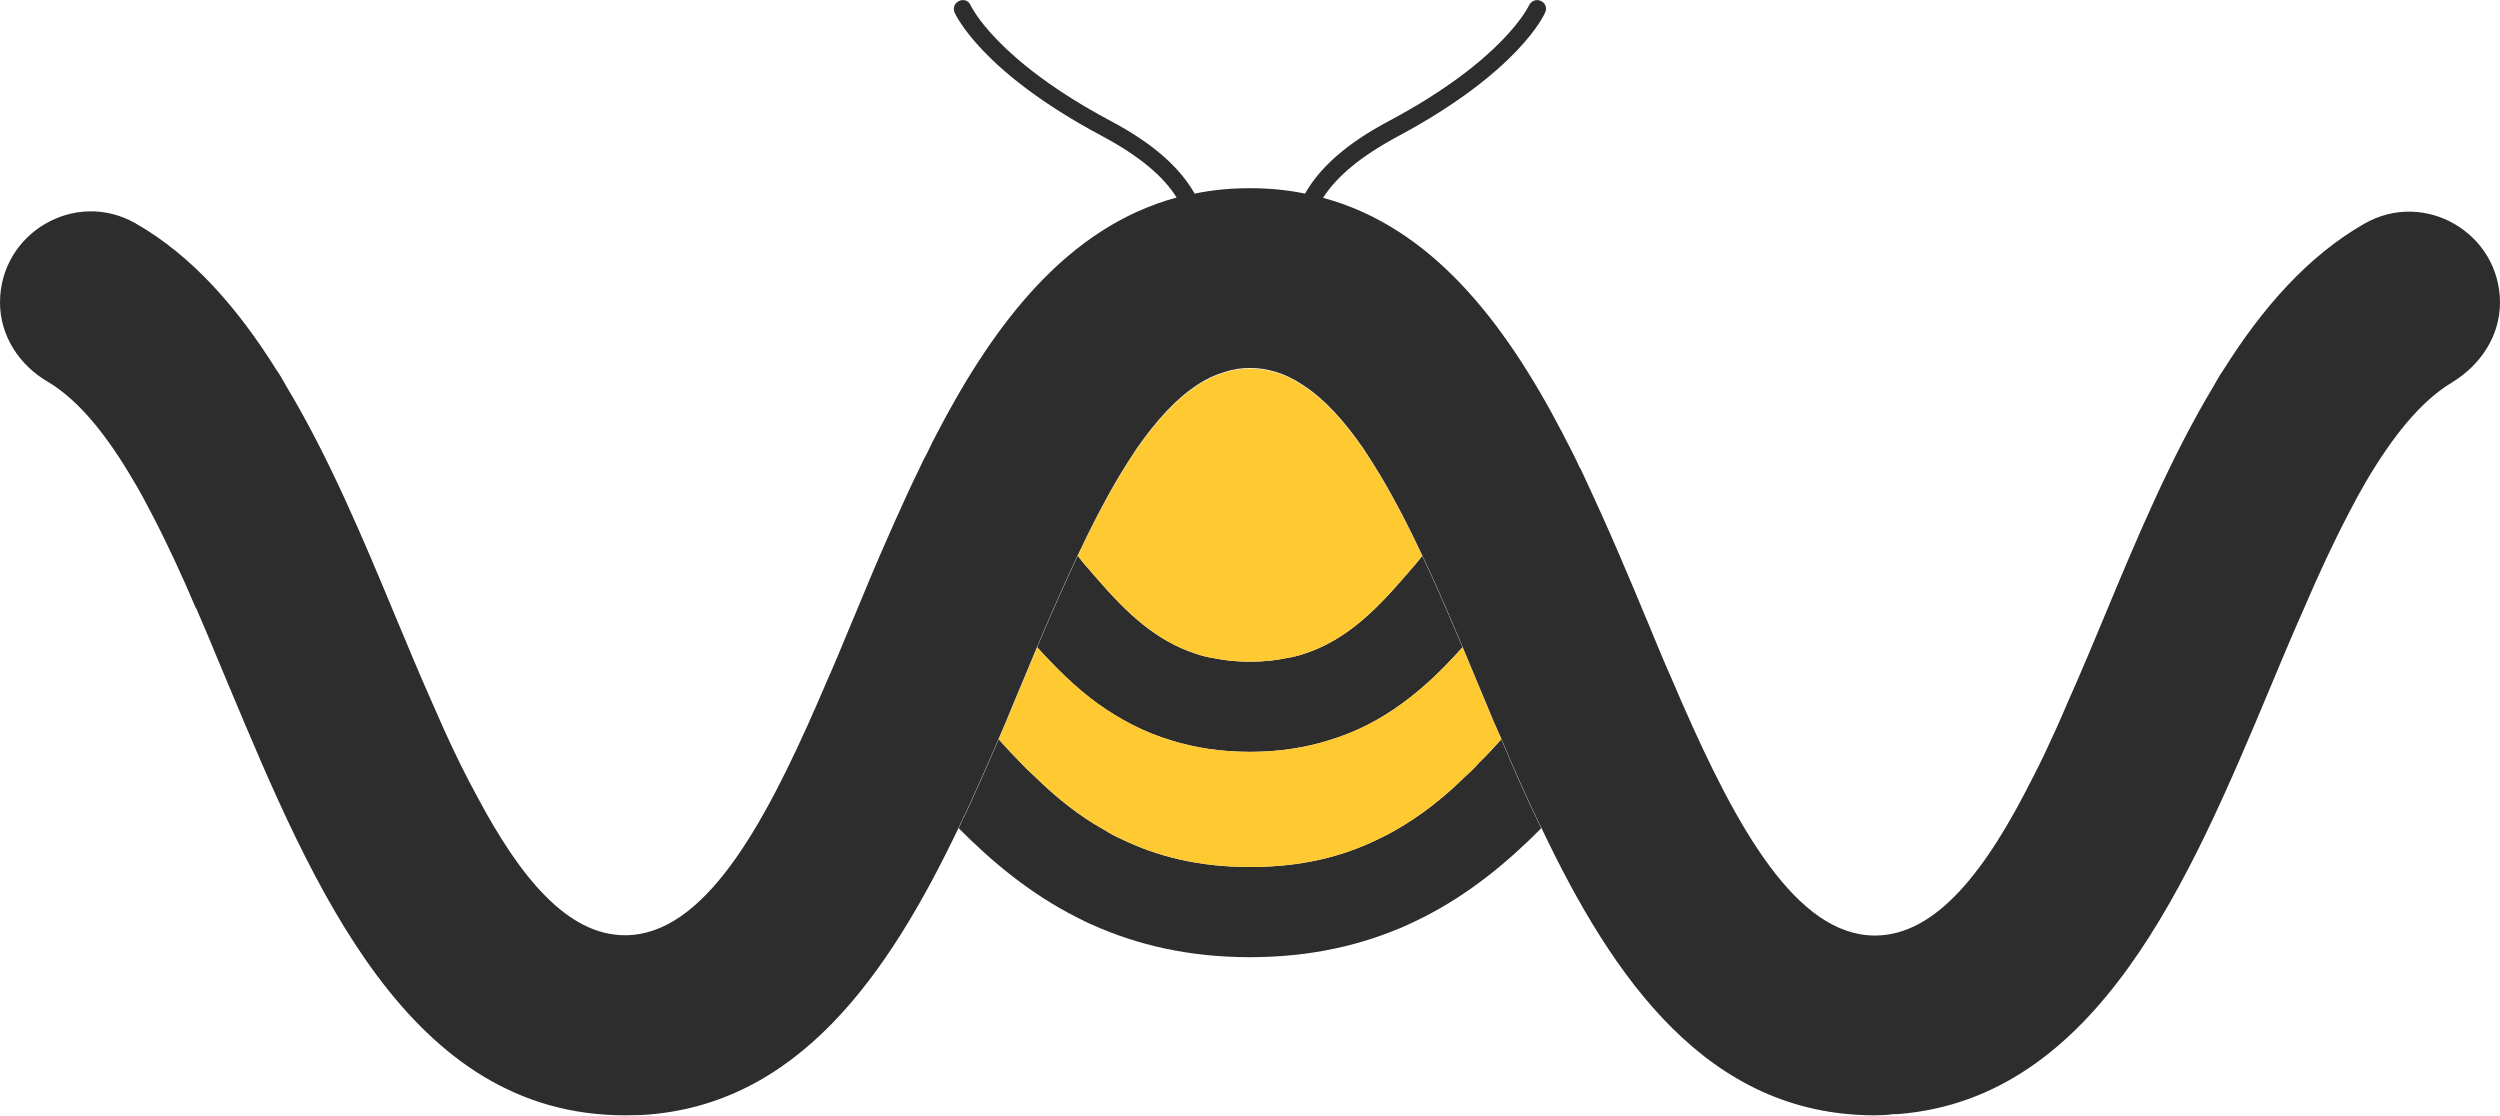
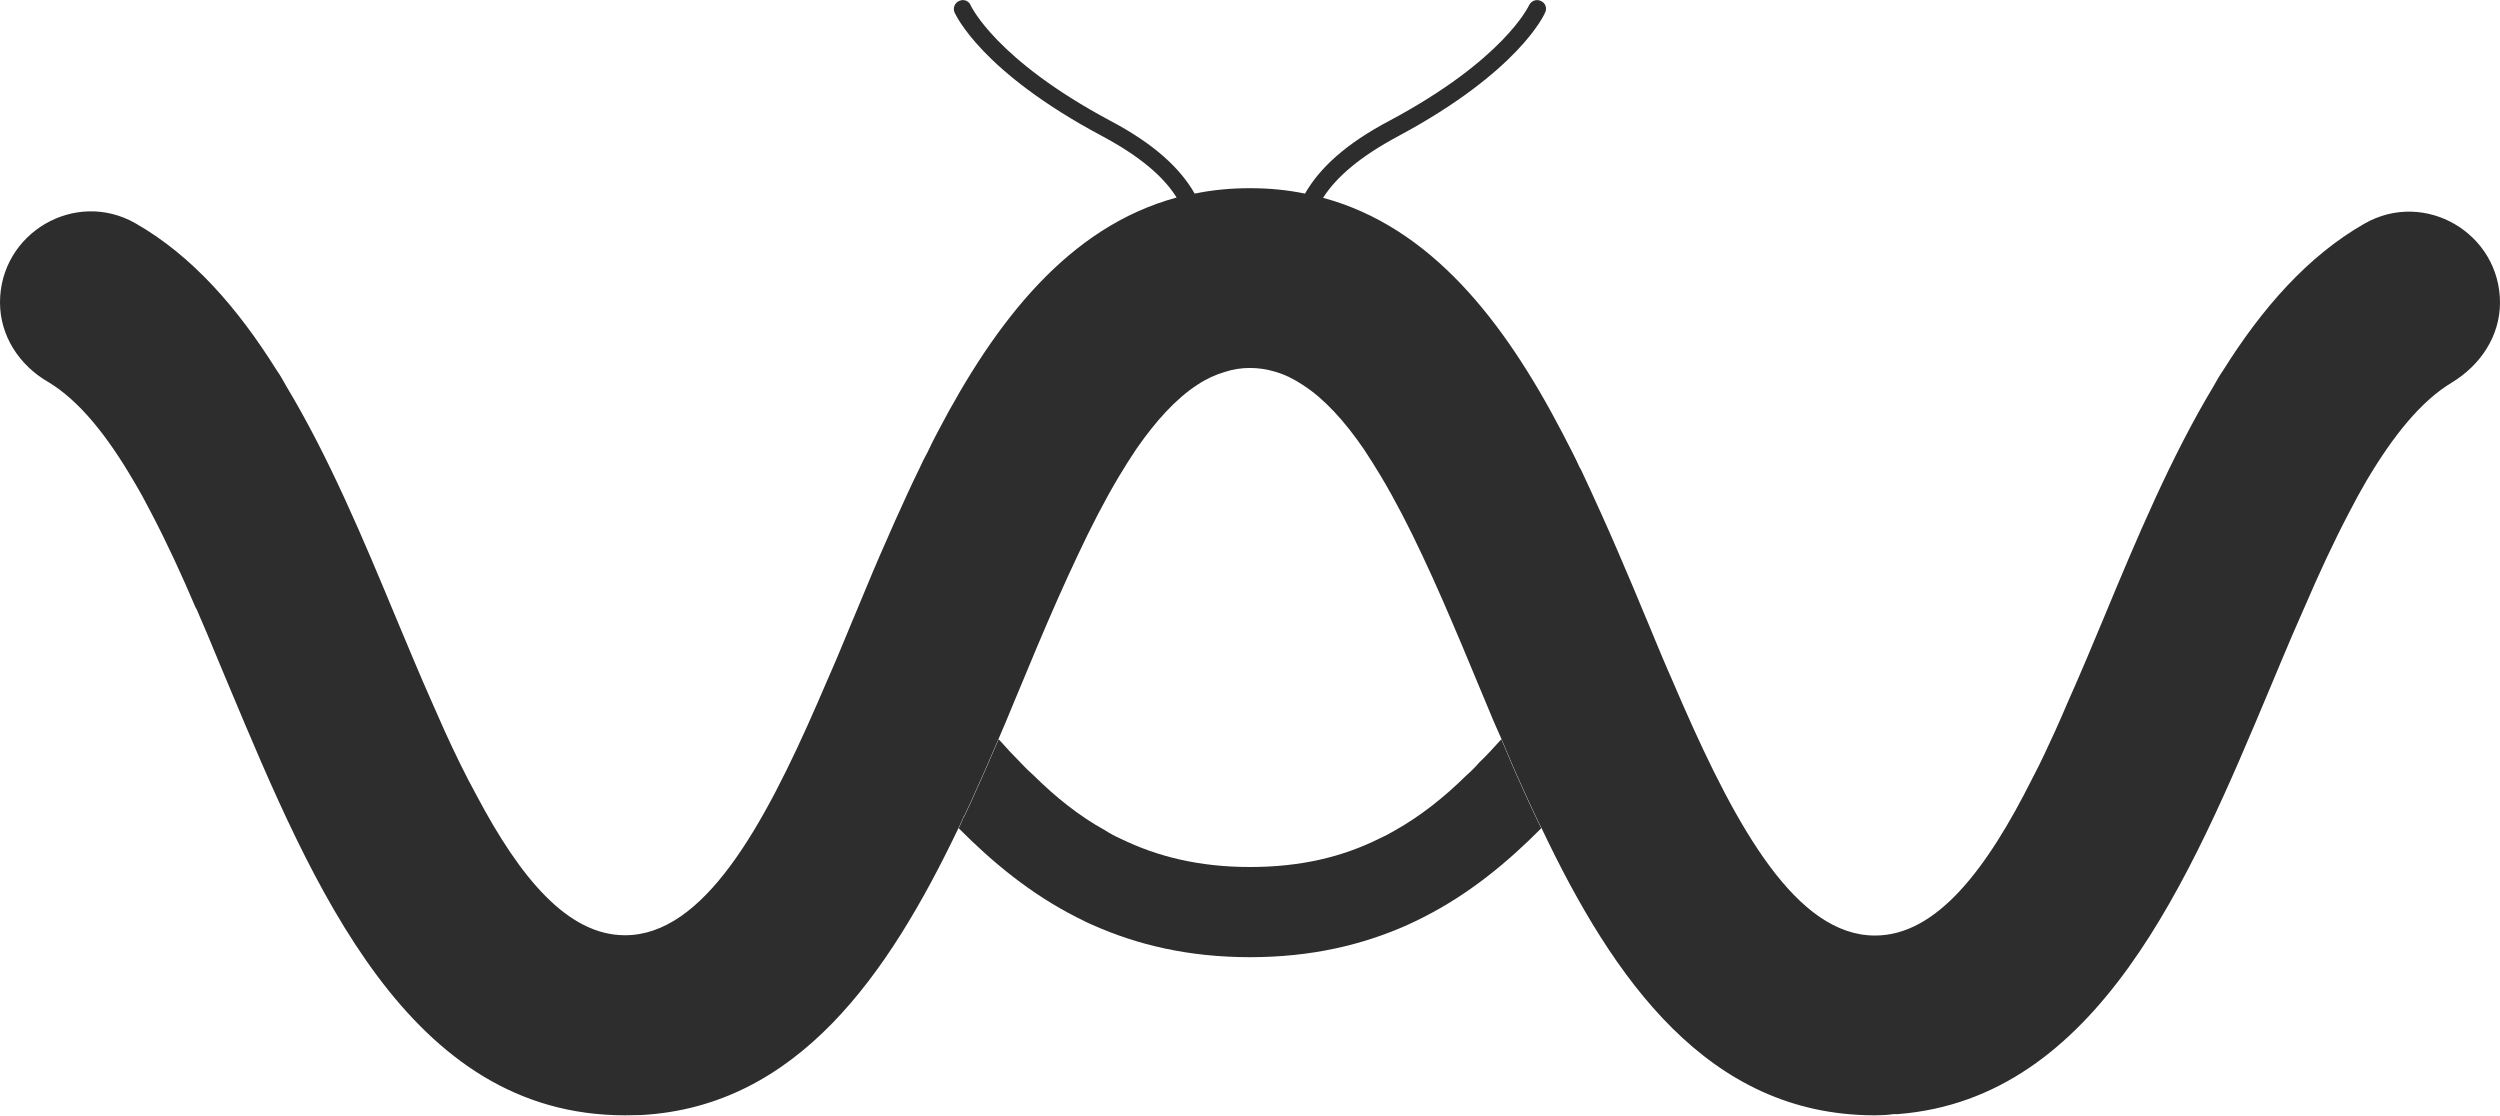
<svg xmlns="http://www.w3.org/2000/svg" id="Layer_2" data-name="Layer 2" viewBox="0 0 83.16 37.12">
  <defs>
    <style>
      .cls-1 {
        fill: #2d2d2d;
      }

      .cls-2 {
        fill: #ffc931;
      }
    </style>
  </defs>
  <g id="Layer_1-2" data-name="Layer 1">
    <g>
-       <path class="cls-1" d="M48.65,21.53c-.6.67-1.25,1.32-2.01,1.87-.71.52-1.51.95-2.45,1.23-.77.24-1.63.38-2.61.38s-1.85-.14-2.62-.38c-.93-.28-1.72-.71-2.43-1.21h0c-.77-.56-1.42-1.22-2.03-1.89.44-1.04.89-2.07,1.35-3.04.07.08.14.17.2.25.16.18.31.36.46.53.99,1.14,1.95,2.05,3.28,2.48.18.06.37.11.57.14.37.08.78.12,1.22.12s.85-.04,1.22-.12c.2-.03.39-.08.57-.14,1.33-.43,2.29-1.34,3.28-2.48.15-.17.29-.34.45-.52.07-.09.14-.17.21-.26.46.97.9,2,1.34,3.04Z" />
      <path class="cls-1" d="M51.27,27.55c-1.13,1.14-2.4,2.19-3.92,2.96-.18.09-.36.18-.54.26-1.48.66-3.19,1.07-5.23,1.07s-3.75-.41-5.23-1.07c-.19-.08-.36-.17-.54-.26-1.52-.77-2.79-1.82-3.92-2.96.06-.13.12-.25.17-.38h.01c.15-.31.29-.62.43-.94.25-.54.48-1.09.72-1.64.24.27.48.53.73.78.14.15.29.3.44.43.73.72,1.5,1.34,2.37,1.82.17.11.34.2.52.28,1.21.59,2.6.94,4.3.94s3.08-.34,4.29-.94c.18-.08.35-.17.52-.27.87-.49,1.65-1.11,2.38-1.83.15-.13.3-.28.43-.43.26-.25.5-.51.74-.78.23.55.46,1.1.71,1.64.14.31.28.62.43.93.06.13.12.26.19.39Z" />
-       <path class="cls-2" d="M47.31,18.49c-.07.09-.14.17-.21.26-.16.18-.3.35-.45.52-.99,1.14-1.95,2.05-3.28,2.48-.18.06-.37.11-.57.14-.37.08-.78.12-1.22.12s-.85-.04-1.22-.12c-.2-.03-.39-.08-.57-.14-1.33-.43-2.29-1.34-3.28-2.48-.15-.17-.3-.35-.46-.53-.06-.08-.13-.17-.2-.25.44-.94.9-1.83,1.37-2.62.19-.32.39-.63.59-.93.64-.92,1.31-1.66,2.02-2.12.3-.2.61-.34.92-.43.27-.09.55-.13.83-.13s.55.04.82.12c.32.09.63.24.93.44.72.46,1.39,1.2,2.03,2.13.19.29.39.6.58.92.47.79.93,1.68,1.37,2.62Z" />
-       <path class="cls-2" d="M49.94,24.59c-.24.27-.48.53-.74.78-.13.15-.28.3-.43.43-.73.72-1.51,1.34-2.38,1.83-.17.1-.34.19-.52.27-1.21.6-2.6.94-4.29.94s-3.09-.35-4.3-.94c-.18-.08-.35-.17-.52-.28-.87-.48-1.64-1.1-2.37-1.82-.15-.13-.3-.28-.44-.43-.25-.25-.49-.51-.73-.78.25-.58.49-1.16.73-1.74.18-.44.37-.88.55-1.32.61.67,1.26,1.33,2.03,1.88h0c.71.51,1.5.94,2.43,1.22.77.24,1.64.38,2.62.38s1.84-.14,2.61-.38c.94-.28,1.74-.71,2.45-1.23.76-.55,1.41-1.2,2.01-1.87.18.44.37.88.55,1.32.24.58.48,1.16.74,1.74Z" />
      <path class="cls-1" d="M83.16,10.06h0c0,1.12-.65,2.09-1.61,2.67-1.03.62-1.96,1.79-2.83,3.26h0c-.2.34-.39.69-.58,1.06-.52.99-1.02,2.07-1.5,3.19t-.01.02c-.25.57-.5,1.14-.74,1.72-.12.29-.24.57-.36.86-2.7,6.44-5.75,13.7-12.4,14.22-.05,0-.09,0-.14,0-.21.03-.41.04-.62.04h-.06c-5.49-.03-8.63-4.49-11.04-9.57-.07-.13-.13-.26-.19-.39-.15-.31-.29-.62-.43-.93-.25-.54-.48-1.09-.71-1.64-.18-.4-.35-.79-.51-1.19-.08-.18-.15-.37-.23-.55-.18-.44-.37-.88-.55-1.32-.44-1.04-.88-2.07-1.34-3.04-.44-.94-.9-1.83-1.37-2.62-.19-.32-.39-.63-.58-.92-.64-.93-1.31-1.67-2.03-2.13-.3-.2-.61-.35-.93-.44-.27-.08-.54-.12-.82-.12s-.56.04-.83.13c-.31.09-.62.23-.92.43-.71.46-1.38,1.2-2.02,2.12-.2.3-.4.61-.59.93-.47.79-.93,1.68-1.37,2.62-.46.97-.91,2-1.35,3.04-.18.44-.37.88-.55,1.32-.08.18-.15.37-.23.55-.16.4-.33.79-.5,1.19-.24.55-.47,1.1-.72,1.64-.14.32-.28.63-.43.94h-.01c-.05.13-.11.25-.17.38-2.35,4.92-5.36,9.26-10.54,9.56-.18,0-.37.01-.56.01-7.2,0-10.37-7.59-13.17-14.27-.12-.29-.24-.57-.36-.86-.24-.58-.48-1.16-.73-1.73h-.01c-.48-1.13-.98-2.21-1.5-3.2-.19-.37-.38-.72-.58-1.05h0c-.87-1.49-1.8-2.66-2.83-3.28C.65,12.16,0,11.18,0,10.06h0c0-2.31,2.5-3.78,4.51-2.63,1.89,1.08,3.4,2.82,4.69,4.88.12.17.22.35.32.53,1.42,2.36,2.56,5.08,3.64,7.68.4.95.79,1.9,1.2,2.82.14.32.28.64.42.95.35.77.71,1.51,1.09,2.2,1.42,2.68,3,4.62,4.92,4.62,2.61,0,4.59-3.57,6.4-7.72.12-.27.23-.54.35-.81.1-.22.19-.44.29-.67.17-.41.35-.83.52-1.25.02-.05.04-.09.06-.14.13-.32.27-.64.4-.96.3-.73.62-1.46.94-2.18.28-.62.55-1.22.84-1.81.08-.18.17-.36.27-.54.1-.22.22-.45.33-.66,1.93-3.69,4.35-6.82,7.95-7.8-.44-.7-1.22-1.37-2.49-2.05C32.63,2.38,31.79.49,31.75.41c-.06-.15.01-.32.16-.38.15-.07.32,0,.38.15.01.02.83,1.8,4.63,3.83,1.48.78,2.34,1.59,2.82,2.43.58-.12,1.19-.18,1.84-.18s1.25.06,1.83.18c.48-.84,1.34-1.65,2.82-2.43,3.8-2.03,4.62-3.81,4.63-3.83.07-.15.24-.22.39-.15.15.06.22.23.15.38-.03.08-.88,1.97-4.89,4.12-1.27.68-2.05,1.35-2.5,2.05,3.59.97,6.02,4.1,7.95,7.8.11.21.23.44.34.66.09.18.18.36.26.54h.01c.23.49.46.99.69,1.5.37.82.73,1.66,1.08,2.49.13.32.27.64.4.96.02.05.04.09.06.14.17.42.35.84.52,1.25.1.23.19.45.29.67.12.27.23.54.35.81,1.82,4.15,3.8,7.72,6.41,7.72,2.06,0,3.73-2.23,5.23-5.22.27-.51.52-1.05.77-1.6.14-.31.28-.63.42-.96.41-.92.81-1.87,1.2-2.81,1.08-2.6,2.22-5.32,3.64-7.68.1-.18.2-.36.32-.53,1.29-2.06,2.81-3.8,4.7-4.88,2.01-1.15,4.51.32,4.51,2.63Z" />
    </g>
  </g>
</svg>